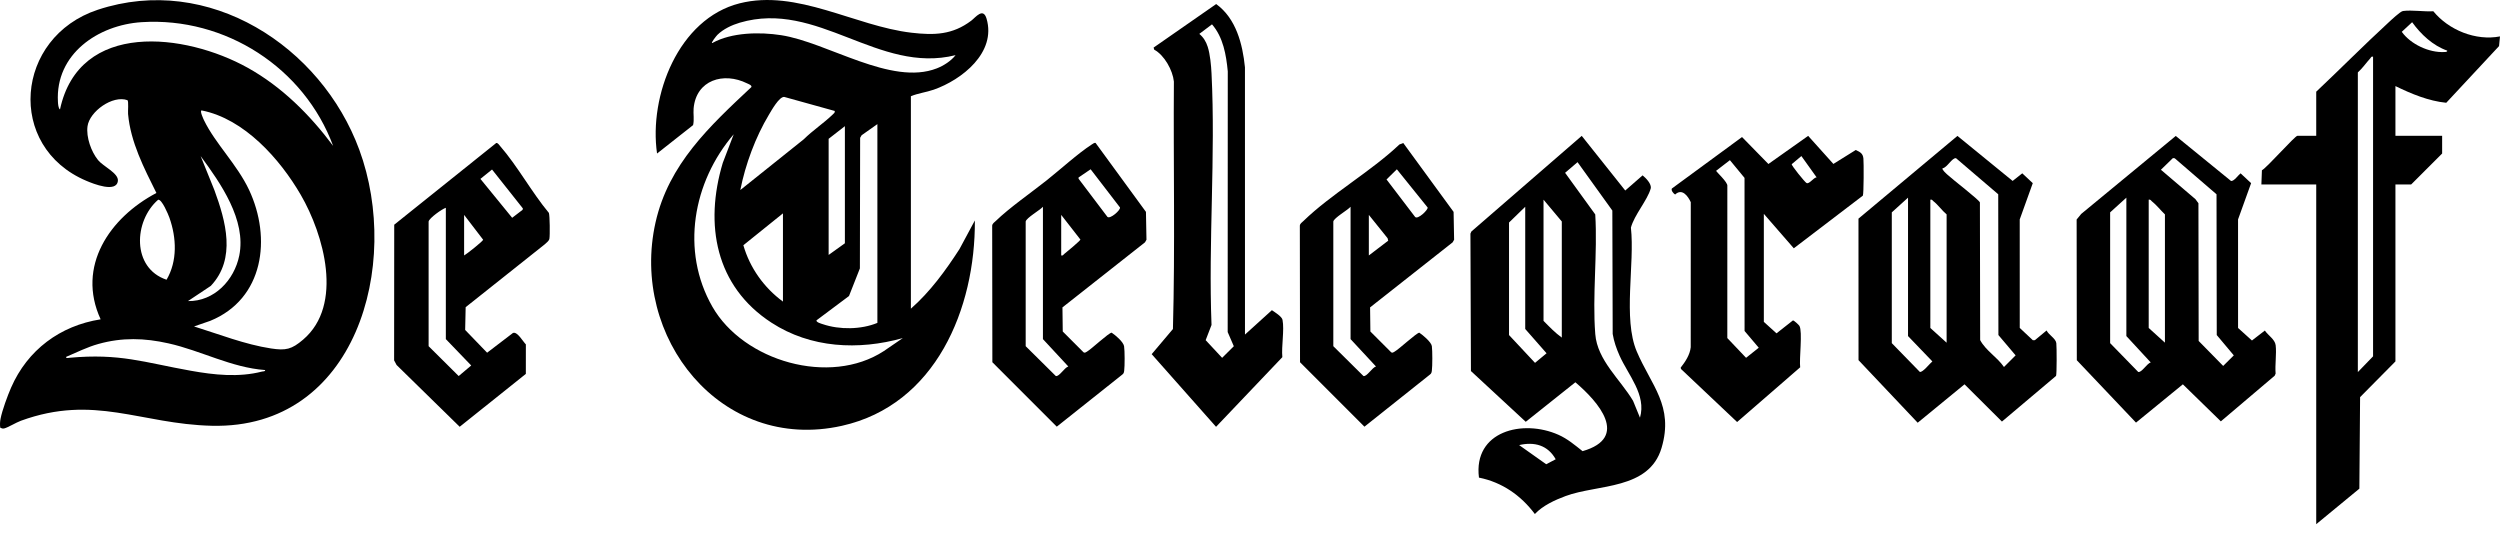
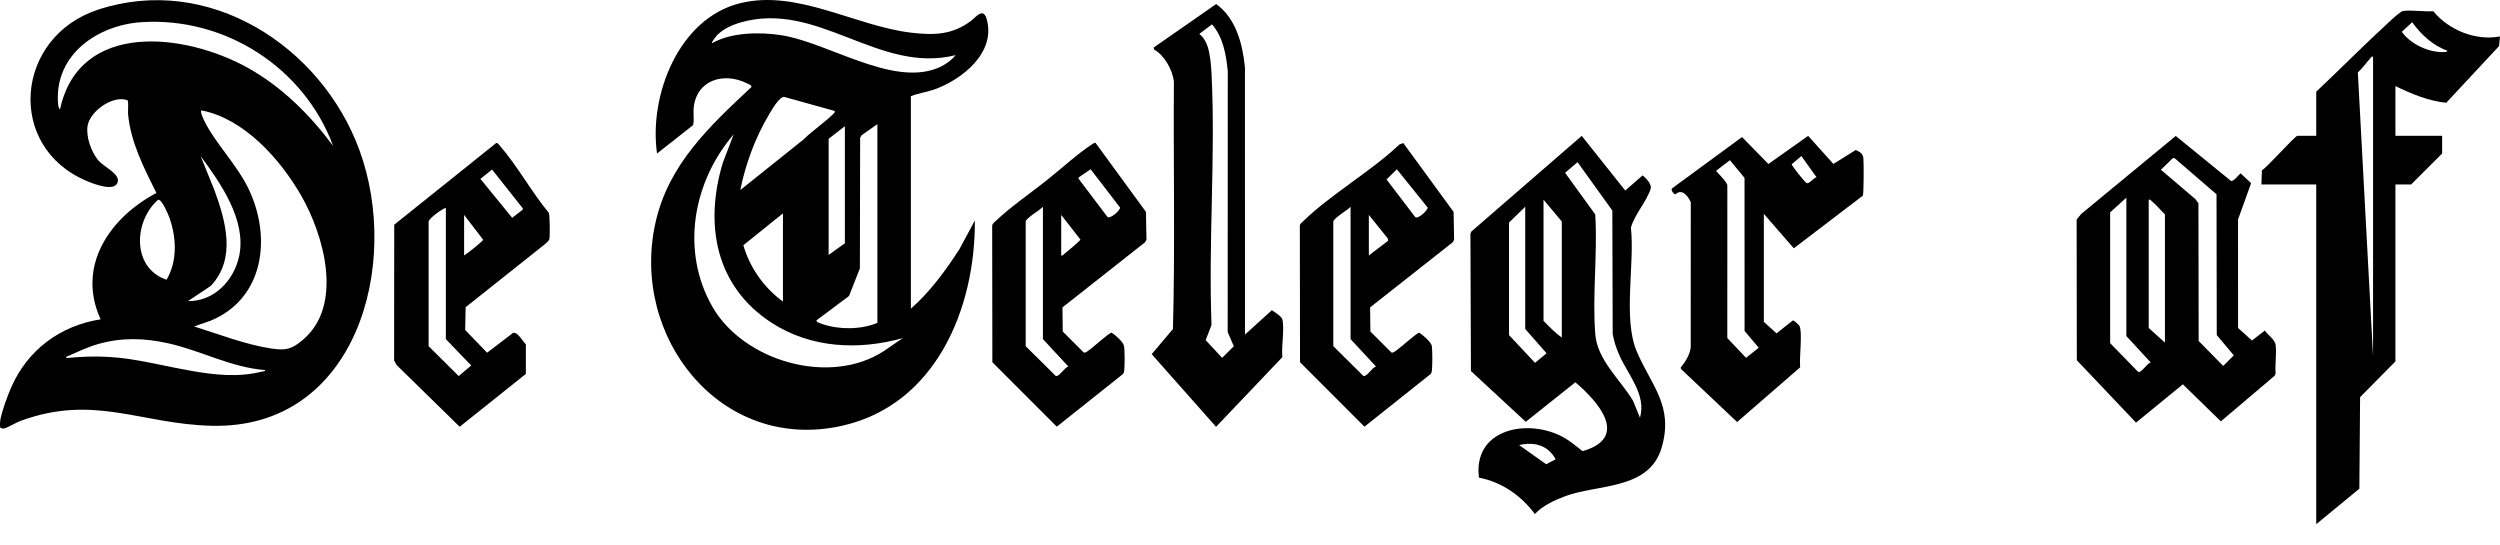
<svg xmlns="http://www.w3.org/2000/svg" width="110" height="24" viewBox="0 0 110 24" fill="none">
  <path d="M0.011 18.819C-0.008 18.686 -0.001 18.553 0.025 18.422C0.098 18.048 0.332 17.413 0.488 17.055C1.212 15.398 2.639 14.332 4.428 14.05C3.352 11.715 4.831 9.572 6.882 8.491C6.338 7.397 5.745 6.255 5.635 5.015C5.624 4.898 5.666 4.449 5.608 4.408C4.955 4.174 3.94 4.907 3.851 5.554C3.785 6.033 4.012 6.674 4.316 7.046C4.545 7.326 5.221 7.621 5.187 7.956C5.133 8.502 4.093 8.081 3.804 7.958C0.251 6.458 0.654 1.635 4.303 0.429C9.178 -1.181 14.128 2.025 15.809 6.589C17.667 11.633 15.681 18.886 9.321 18.734C6.179 18.66 4.151 17.336 0.92 18.513C0.709 18.59 0.343 18.814 0.184 18.851C0.119 18.866 0.067 18.848 0.011 18.819V18.819ZM14.658 6.421C13.388 2.986 9.918 0.741 6.235 0.975C4.316 1.097 2.428 2.378 2.549 4.482C2.553 4.558 2.566 4.774 2.64 4.814C3.486 0.883 8.156 1.459 10.891 2.977C12.399 3.815 13.634 5.047 14.658 6.42V6.421ZM8.538 14.363C9.629 14.704 10.79 15.159 11.924 15.332C12.577 15.431 12.832 15.375 13.339 14.942C15.13 13.415 14.245 10.317 13.236 8.577C12.318 6.993 10.745 5.225 8.873 4.859C8.774 4.864 8.956 5.25 8.976 5.291C9.471 6.315 10.433 7.238 10.958 8.354C11.955 10.474 11.613 13.152 9.251 14.117L8.538 14.363H8.538ZM8.27 13.248C9.428 13.266 10.31 12.324 10.528 11.243C10.844 9.68 9.708 8.062 8.828 6.868L9.432 8.362C9.934 9.73 10.403 11.383 9.275 12.579L8.27 13.248H8.27ZM7.328 12.309C7.814 11.483 7.767 10.46 7.454 9.578C7.404 9.437 7.123 8.76 6.958 8.789C5.88 9.723 5.79 11.795 7.328 12.308V12.309ZM11.665 16.282C10.185 16.175 8.846 15.428 7.413 15.108C6.355 14.871 5.379 14.841 4.328 15.135C3.834 15.273 3.377 15.504 2.909 15.703C2.898 15.782 3.009 15.746 3.059 15.742C5.277 15.54 6.317 15.941 8.395 16.313C9.424 16.497 10.504 16.614 11.531 16.348C11.582 16.335 11.676 16.351 11.665 16.282Z" fill="black" />
  <path d="M40.079 13.582C40.93 12.835 41.602 11.909 42.215 10.963L42.894 9.7C42.918 13.576 41.173 17.814 37.042 18.736C31.718 19.924 27.709 14.838 28.843 9.789C29.419 7.221 31.225 5.552 33.063 3.829C33.082 3.745 32.928 3.696 32.872 3.668C31.839 3.154 30.63 3.519 30.519 4.77C30.498 5.013 30.553 5.265 30.496 5.505L28.91 6.755C28.544 4.219 29.852 0.824 32.545 0.146C35.076 -0.491 37.615 1.15 40.108 1.44C41.113 1.557 41.912 1.532 42.736 0.909C42.924 0.767 43.258 0.313 43.408 0.82C43.849 2.314 42.321 3.512 41.086 3.945C40.754 4.061 40.392 4.102 40.079 4.234V13.582ZM42.045 2.427C38.641 3.274 35.974 -0.011 32.55 0.998C32.203 1.101 31.828 1.276 31.566 1.533C31.529 1.569 31.242 1.924 31.345 1.891C32.194 1.421 33.428 1.402 34.37 1.548C36.42 1.866 39.21 3.793 41.22 3.008C41.524 2.889 41.841 2.686 42.045 2.428L42.045 2.427ZM36.729 4.882L34.504 4.264C34.281 4.254 33.947 4.857 33.833 5.046C33.241 6.033 32.797 7.234 32.574 8.361L35.365 6.129C35.761 5.737 36.24 5.424 36.64 5.038C36.688 4.991 36.744 4.959 36.729 4.881V4.882ZM38.605 5.461L37.911 5.951L37.846 6.064L37.835 11.809L37.356 13.025L35.925 14.095C35.903 14.18 36.139 14.242 36.203 14.264C36.937 14.513 37.888 14.504 38.605 14.207V5.461H38.605ZM36.46 11.217L37.175 10.704V5.551L36.46 6.108V11.217V11.217ZM39.722 14.876C37.773 15.423 35.668 15.319 33.945 14.198C31.477 12.594 30.988 9.879 31.802 7.167L32.284 5.908C30.489 8.003 29.939 11.034 31.344 13.494C32.717 15.896 36.514 16.997 38.887 15.448L39.722 14.877V14.876ZM34.45 13.27V9.388L32.708 10.79C32.992 11.784 33.62 12.662 34.45 13.27Z" fill="black" />
  <path d="M69.596 5.978L71.511 8.383L72.274 7.716C72.423 7.834 72.683 8.105 72.631 8.296C72.49 8.805 71.905 9.464 71.76 10.016C71.937 11.607 71.402 14.018 72.017 15.464C72.653 16.962 73.657 17.857 73.109 19.707C72.559 21.562 70.304 21.3 68.886 21.826C68.417 22 67.877 22.248 67.534 22.617C66.921 21.798 66.093 21.219 65.074 21.015C64.818 18.967 67.002 18.433 68.57 19.13C68.977 19.311 69.288 19.58 69.633 19.851C71.715 19.253 70.319 17.671 69.316 16.82L67.133 18.559L64.721 16.326L64.699 10.281L64.739 10.188L69.596 5.978ZM72.159 18.379C72.45 17.373 71.641 16.506 71.258 15.643C71.122 15.338 71.013 15.024 70.958 14.693L70.943 9.264L69.412 7.135L68.864 7.603L70.191 9.435C70.297 11.145 70.058 13.008 70.192 14.7C70.283 15.855 71.294 16.695 71.854 17.635L72.159 18.379ZM68.719 14.854V9.745L67.915 8.786V14.118C68.172 14.377 68.422 14.642 68.719 14.854ZM67.11 9.098L66.397 9.791V14.742L67.541 15.966L68.049 15.544L67.11 14.475V9.098ZM68.451 20.207C68.102 19.588 67.517 19.428 66.842 19.584L68.033 20.427L68.451 20.207Z" fill="black" />
-   <path d="M101.914 4.034C102.977 3.032 104.01 1.988 105.085 0.999C105.21 0.884 105.614 0.5 105.732 0.484C106.129 0.431 106.654 0.521 107.066 0.495C107.741 1.324 108.937 1.808 110 1.602L109.958 2.028L107.635 4.522C106.857 4.445 106.095 4.127 105.399 3.788V5.974H107.454V6.755L106.091 8.116H105.399V15.902L103.844 17.474L103.812 21.501L101.914 23.064V8.117H99.501L99.524 7.493C99.763 7.358 100.978 5.975 101.087 5.975H101.914V4.034ZM107.677 2.227C107.044 2.005 106.521 1.512 106.134 0.977L105.678 1.4C106.068 1.945 106.876 2.325 107.548 2.289C107.591 2.287 107.69 2.291 107.677 2.227ZM104.416 2.494C104.329 2.474 104.33 2.526 104.29 2.569C104.105 2.772 103.951 3.002 103.745 3.186V16.371L104.415 15.679V2.494H104.416Z" fill="black" />
+   <path d="M101.914 4.034C102.977 3.032 104.01 1.988 105.085 0.999C105.21 0.884 105.614 0.5 105.732 0.484C106.129 0.431 106.654 0.521 107.066 0.495C107.741 1.324 108.937 1.808 110 1.602L109.958 2.028L107.635 4.522C106.857 4.445 106.095 4.127 105.399 3.788V5.974H107.454V6.755L106.091 8.116H105.399V15.902L103.844 17.474L103.812 21.501L101.914 23.064V8.117H99.501L99.524 7.493C99.763 7.358 100.978 5.975 101.087 5.975H101.914V4.034ZM107.677 2.227C107.044 2.005 106.521 1.512 106.134 0.977L105.678 1.4C106.068 1.945 106.876 2.325 107.548 2.289C107.591 2.287 107.69 2.291 107.677 2.227ZM104.416 2.494C104.329 2.474 104.33 2.526 104.29 2.569C104.105 2.772 103.951 3.002 103.745 3.186L104.415 15.679V2.494H104.416Z" fill="black" />
  <path d="M95.733 5.982L98.162 7.96C98.286 7.996 98.491 7.694 98.586 7.627L99.049 8.059L98.474 9.655L98.475 14.431L99.086 14.982L99.654 14.544C99.794 14.757 100.098 14.931 100.129 15.188C100.174 15.573 100.094 16.041 100.127 16.438L100.086 16.531L97.717 18.54L96.046 16.91L93.984 18.595L91.38 15.85L91.372 9.658L91.573 9.413L95.733 5.982V5.982ZM95.602 6.961L95.08 7.469L96.599 8.763L96.731 8.943L96.741 15.002L97.82 16.101L98.287 15.636L97.537 14.742L97.527 8.549L95.703 6.977C95.671 6.954 95.639 6.951 95.601 6.961H95.602ZM93.56 14.787V8.697L92.846 9.344V15.098L94.082 16.366C94.232 16.405 94.463 15.994 94.632 15.947L93.56 14.787ZM94.543 8.786V14.43L95.257 15.077V9.433C95.076 9.262 94.867 8.998 94.677 8.853C94.632 8.818 94.621 8.766 94.542 8.786L94.543 8.786Z" fill="black" />
-   <path d="M90.466 16.54L88.085 18.549L86.439 16.91L84.378 18.6L81.775 15.847L81.773 9.62L86.127 5.98L88.556 7.961L88.98 7.626L89.442 8.059L88.868 9.655L88.869 14.429L89.447 14.971L89.536 14.967L90.05 14.541C90.147 14.741 90.45 14.889 90.478 15.097C90.497 15.241 90.502 16.477 90.466 16.54V16.54ZM85.472 7.404C85.431 7.462 85.645 7.646 85.695 7.693C85.889 7.878 87.082 8.791 87.116 8.907L87.127 14.964C87.374 15.429 87.877 15.712 88.175 16.148L88.687 15.636L87.93 14.742L87.922 8.548L86.067 6.962C85.903 6.919 85.664 7.388 85.473 7.404L85.472 7.404ZM83.953 8.697L83.239 9.344V15.098L84.473 16.364C84.608 16.391 84.911 15.99 85.024 15.902L83.953 14.787V8.696V8.697ZM85.651 15.077V9.433C85.451 9.268 85.27 9.006 85.07 8.853C85.025 8.818 85.014 8.766 84.935 8.786V14.431L85.65 15.078L85.651 15.077Z" fill="black" />
  <path d="M54.78 14.72L55.963 13.648C56.087 13.734 56.403 13.925 56.431 14.074C56.517 14.523 56.378 15.236 56.423 15.715L53.506 18.78L50.674 15.583L51.609 14.477C51.707 10.86 51.625 7.216 51.651 3.588C51.601 3.093 51.23 2.423 50.786 2.186L50.758 2.094L53.512 0.178C54.387 0.812 54.675 1.937 54.778 2.963L54.779 14.72H54.78ZM53.328 1.071L52.77 1.491C52.953 1.643 53.066 1.831 53.139 2.058C53.245 2.387 53.29 2.88 53.307 3.229C53.489 6.864 53.165 10.648 53.307 14.299L53.049 14.967L53.774 15.745L54.288 15.234L54.018 14.611L54.022 3.14C53.952 2.411 53.821 1.64 53.328 1.071Z" fill="black" />
  <path d="M77.609 9.41V14.162L78.166 14.667L78.888 14.099C78.933 14.091 79.151 14.298 79.175 14.339C79.32 14.592 79.16 15.796 79.208 16.161L76.433 18.569L73.965 16.237L73.949 16.177C74.152 15.92 74.358 15.61 74.392 15.278L74.394 8.895C74.265 8.619 74.011 8.273 73.705 8.559C73.632 8.515 73.518 8.38 73.562 8.295L76.649 6.03L77.81 7.216L79.559 5.978L80.669 7.213L81.653 6.6C81.847 6.69 81.969 6.751 81.99 6.976C82.008 7.159 82.007 8.524 81.966 8.608L78.927 10.925L77.609 9.41H77.609ZM79.931 7.803L79.261 6.867L78.836 7.224C78.813 7.274 79.415 8.017 79.487 8.053C79.609 8.114 79.792 7.814 79.931 7.803H79.931ZM77.385 15.3L76.761 14.563L76.759 7.827L76.116 7.047L75.51 7.514C75.509 7.555 76.033 8.024 76.003 8.181L76.002 14.875L76.827 15.744L77.386 15.299L77.385 15.3Z" fill="black" />
  <path d="M23.137 16.451L20.226 18.778L17.45 16.06L17.341 15.856L17.346 9.887L21.835 6.291C21.903 6.279 21.965 6.381 22.004 6.425C22.766 7.299 23.399 8.465 24.151 9.368C24.193 9.492 24.201 10.361 24.174 10.503C24.153 10.612 24.043 10.674 23.972 10.748L20.489 13.516L20.467 14.518L21.433 15.519L22.568 14.652C22.759 14.568 23.012 15.032 23.138 15.153L23.137 16.451V16.451ZM21.65 7.458L21.138 7.871L22.535 9.583L22.993 9.233L23.008 9.173L21.65 7.459L21.65 7.458ZM19.617 9.143C19.45 9.194 18.887 9.596 18.859 9.746V15.232L20.182 16.546L20.733 16.081L19.617 14.921V9.143ZM20.421 11.24C20.54 11.177 21.254 10.608 21.259 10.549L20.421 9.455V11.24Z" fill="black" />
  <path d="M61.743 6.291L63.958 9.323L63.981 10.548L63.917 10.662L60.284 13.525L60.297 14.586L61.214 15.503C61.272 15.539 61.313 15.499 61.361 15.473C61.566 15.357 62.323 14.649 62.449 14.638C62.605 14.742 62.978 15.051 63.002 15.231C63.029 15.436 63.029 16.1 63.002 16.307C62.991 16.384 62.982 16.437 62.912 16.485L60.035 18.774L57.201 15.938L57.193 9.925C57.207 9.828 57.288 9.785 57.35 9.725C58.57 8.54 60.317 7.548 61.573 6.358L61.744 6.292L61.743 6.291ZM61.462 7.449L61.007 7.896L62.263 9.543C62.376 9.681 62.843 9.232 62.816 9.13L61.462 7.449ZM59.425 14.921V9.098C59.288 9.252 58.699 9.584 58.666 9.746V15.232L59.992 16.545C60.142 16.584 60.373 16.172 60.543 16.125L59.425 14.921ZM60.229 9.455V11.24L61.081 10.59L61.055 10.483L60.229 9.455Z" fill="black" />
  <path d="M48.207 6.291L50.422 9.323L50.445 10.548L50.38 10.662L46.748 13.525L46.761 14.586L47.677 15.503C47.734 15.538 47.777 15.501 47.825 15.473C48.031 15.353 48.775 14.65 48.912 14.637C49.073 14.742 49.43 15.042 49.46 15.236C49.491 15.429 49.491 16.105 49.465 16.306C49.455 16.384 49.445 16.437 49.376 16.485L46.498 18.773L43.664 15.938L43.656 9.925C43.67 9.828 43.751 9.784 43.813 9.724C44.413 9.142 45.366 8.48 46.047 7.94C46.653 7.459 47.416 6.761 48.037 6.357C48.077 6.331 48.168 6.264 48.207 6.291ZM47.988 7.448L47.456 7.809L47.457 7.864L48.728 9.544C48.847 9.651 49.31 9.245 49.28 9.129L47.988 7.448ZM45.889 14.921V9.098C45.751 9.252 45.162 9.584 45.13 9.746V15.232L46.456 16.545C46.605 16.584 46.837 16.172 47.006 16.125L45.889 14.921ZM46.693 11.24C46.772 11.26 46.782 11.207 46.827 11.173C46.922 11.102 47.53 10.592 47.539 10.542L46.693 9.455V11.24Z" fill="black" />
</svg>